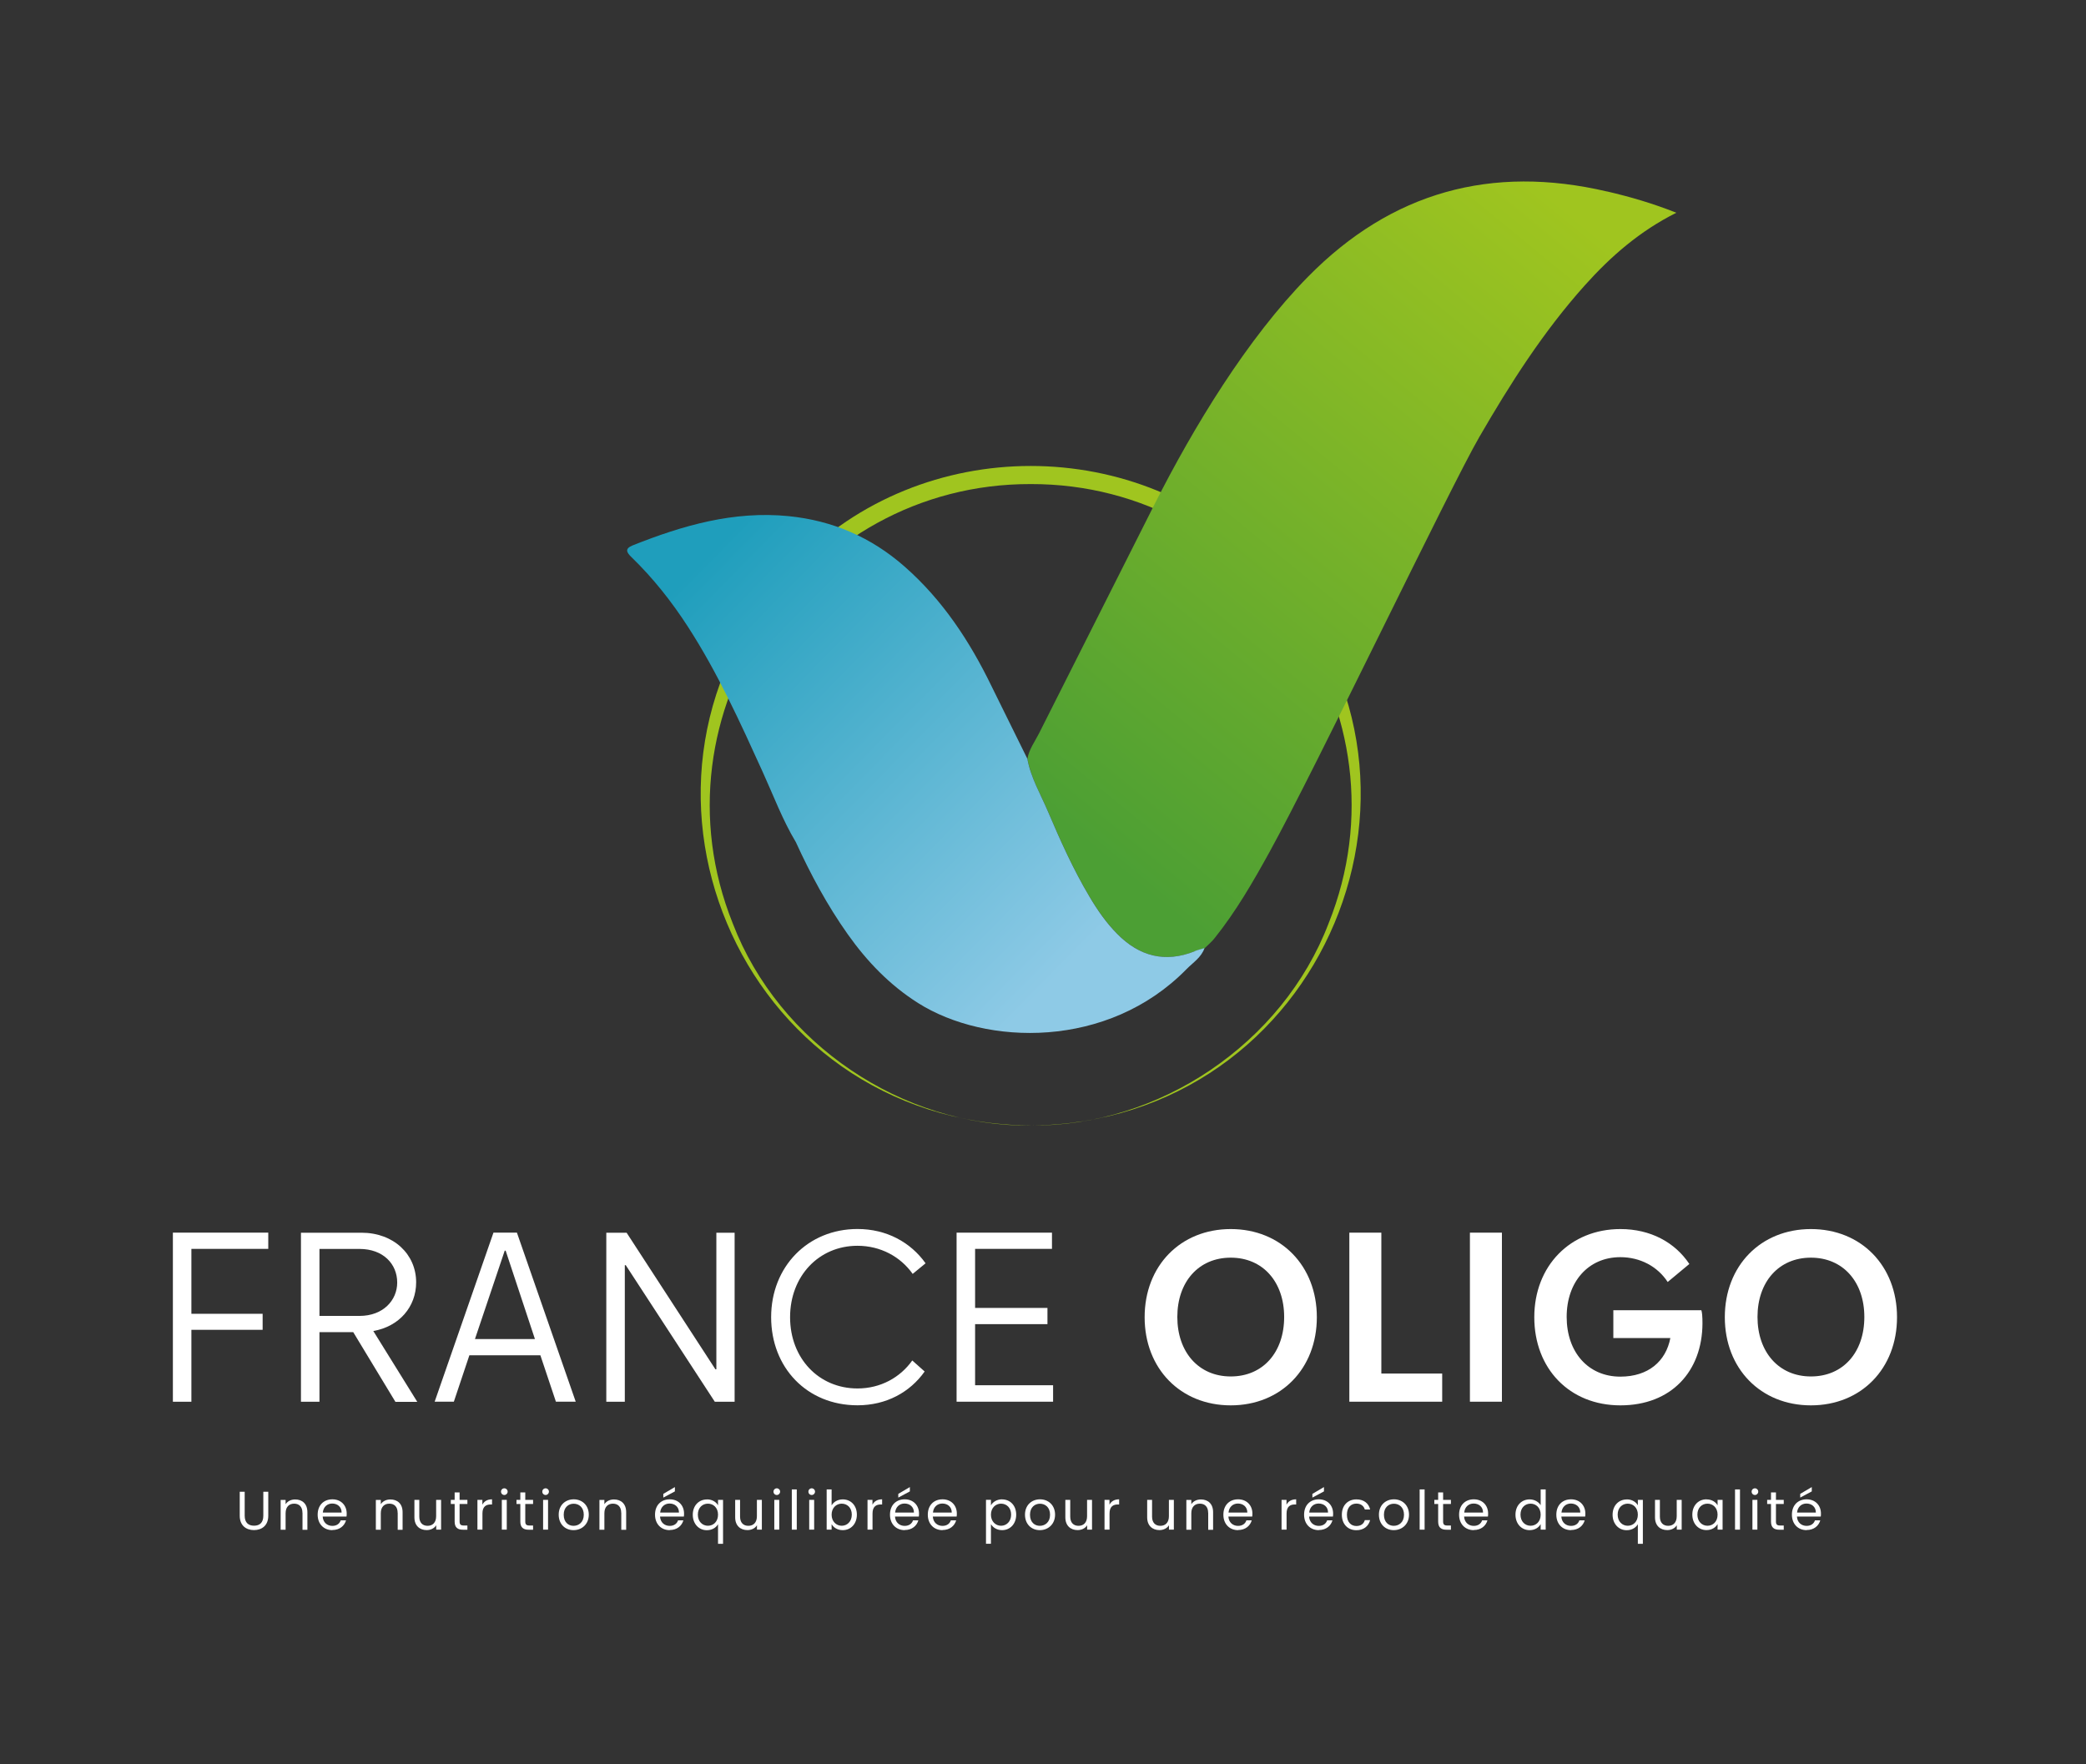
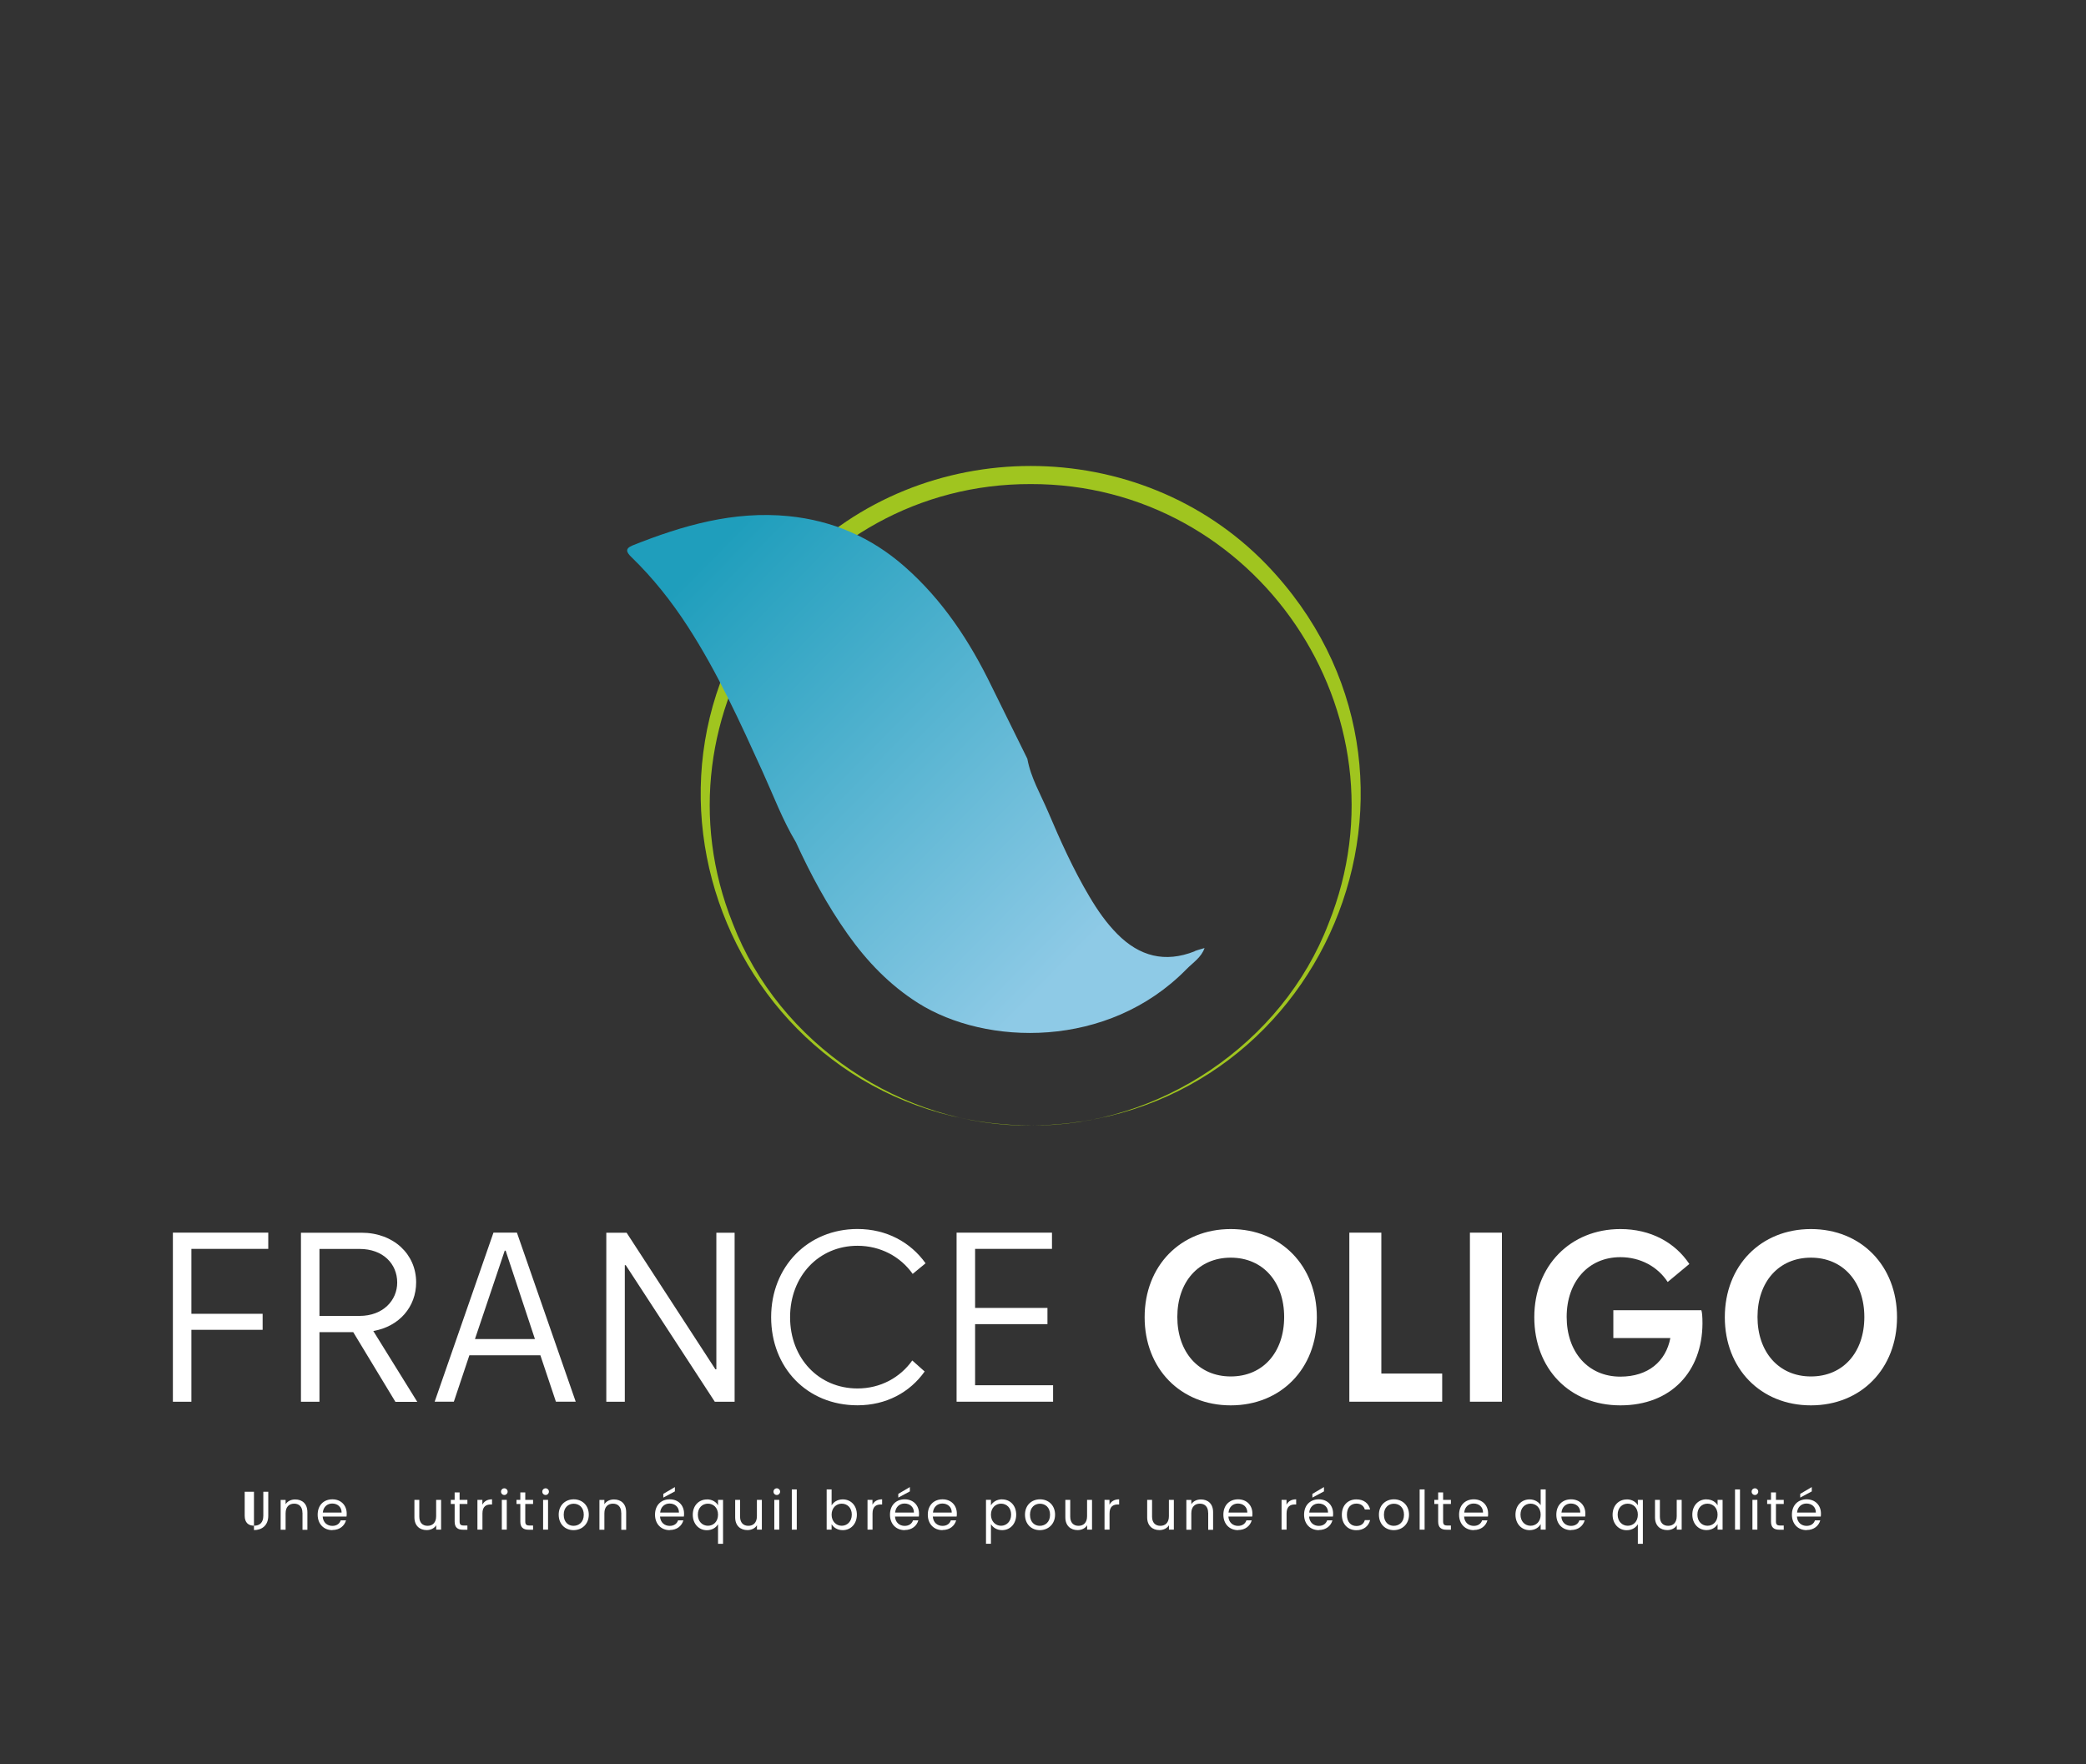
<svg xmlns="http://www.w3.org/2000/svg" width="337" height="285" viewBox="0 0 337 285" fill="none">
  <rect x="0" y="0" width="337" height="285" fill="#333333" stroke="none" />
  <path d="M166.51 181.82C119.24 181.43 95.63 125.29 128.43 91.18C148.94 69.98 184.08 69.97 204.59 91.18C237.41 125.28 213.77 181.44 166.51 181.82ZM166.51 181.82C187.27 182.01 207.2 168.58 214.63 149.19C228.23 115.34 202.92 78.1 166.51 78.2C130.09 78.1 104.78 115.34 118.39 149.2C125.83 168.59 145.76 182.02 166.51 181.83V181.82Z" fill="#A0C51F" />
-   <path d="M259.64 30.94C240.99 26.57 224.82 30.99 211.33 44.69C201.47 54.71 192.84 68.98 186.54 81.42C180.31 93.76 174.09 106.1 167.87 118.45C167.19 119.8 166.25 121.04 165.98 122.57C166.54 125.66 168.14 128.35 169.35 131.18C171.33 135.84 173.41 140.45 176 144.82C177.3 147 178.73 149.08 180.52 150.89C184.09 154.48 188.21 155.58 193.01 153.68C193.53 153.47 194.09 153.34 194.63 153.17C195.16 152.64 195.76 152.15 196.22 151.56C199.68 147.24 202.43 142.47 205.1 137.63C212.52 124.19 234.3 78.68 238.98 70.61C243.98 61.97 249.33 53.58 256.02 46.11C260.22 41.42 264.9 37.33 270.82 34.37C266.99 32.85 263.34 31.79 259.64 30.93V30.94Z" fill="url(#paint0_linear_1_401)" />
  <path d="M193 153.68C188.2 155.58 184.08 154.49 180.51 150.89C178.71 149.08 177.28 147 175.99 144.82C173.4 140.46 171.32 135.84 169.34 131.18C168.14 128.35 166.53 125.66 165.97 122.57C164.05 118.68 162.13 114.79 160.21 110.9C156.67 103.59 152.27 96.9 146.11 91.5C140.75 86.8 134.52 84.09 127.4 83.38C118.53 82.5 110.3 84.88 102.22 88.1C100.88 88.64 101.23 89.24 102.02 90.01C105.5 93.38 108.49 97.16 111.12 101.22C115.93 108.65 119.57 116.68 123.22 124.71C124.95 128.51 126.41 132.44 128.57 136.04C130.95 141.24 133.65 146.26 136.96 150.93C140.07 155.32 143.73 159.13 148.31 162.03C159.28 168.97 179.01 169.51 191.68 156.57C192.73 155.5 194.08 154.67 194.6 153.15C194.06 153.32 193.5 153.45 192.98 153.66L193 153.68Z" fill="url(#paint1_linear_1_401)" />
  <path d="M27.94 199.13H43.34V201.75H30.92V212.24H42.43V214.83H30.92V226.45H27.93V199.14L27.94 199.13Z" fill="white" />
  <path d="M57.07 215.2H51.61V226.45H48.62V199.14H58.38C63.62 199.14 67.23 202.64 67.23 207.15C67.23 211.12 64.5 214.29 60.31 215.02L67.41 226.46H63.88L57.07 215.21V215.2ZM64.17 207.19C64.17 204.17 61.88 201.76 58.09 201.76H51.61V212.58H58.09C61.88 212.58 64.17 210.07 64.17 207.19Z" fill="white" />
  <path d="M79.72 199.13H83.51L93.01 226.44H89.81L87.3 218.94H75.83L73.32 226.44H70.22L79.72 199.13ZM76.73 216.32H86.42L81.69 202.04H81.54L76.73 216.32Z" fill="white" />
  <path d="M115.48 226.45L101.09 204.38H100.94V226.45H97.95V199.14H101.23L115.58 221.21H115.73V199.14H118.68V226.45H115.48Z" fill="white" />
  <path d="M147.45 205.8C145.48 203 142.24 201.25 138.53 201.25C132.27 201.25 127.64 206.17 127.64 212.79C127.64 219.41 132.26 224.3 138.53 224.3C142.24 224.3 145.41 222.55 147.38 219.78L149.38 221.56C147.01 224.91 143.19 227.02 138.53 227.02C130.37 227.02 124.58 220.94 124.58 212.78C124.58 204.62 130.52 198.54 138.53 198.54C143.23 198.54 147.12 200.69 149.53 204.08L147.45 205.79V205.8Z" fill="white" />
  <path d="M154.55 199.13H169.95V201.75H157.53V211.29H169.22V213.91H157.53V223.78H170.13V226.44H154.54V199.13H154.55Z" fill="white" />
  <path d="M184.92 212.79C184.92 204.49 190.71 198.55 198.83 198.55C206.95 198.55 212.74 204.49 212.74 212.79C212.74 221.09 206.95 227.03 198.83 227.03C190.71 227.03 184.92 221.09 184.92 212.79ZM207.46 212.75C207.46 207.11 204.04 203.17 198.83 203.17C193.62 203.17 190.2 207.1 190.2 212.75C190.2 218.4 193.62 222.36 198.83 222.36C204.04 222.36 207.46 218.46 207.46 212.75Z" fill="white" />
  <path d="M217.99 199.13H223.16V221.89H232.99V226.44H217.99V199.13Z" fill="white" />
  <path d="M237.47 199.13H242.64V226.44H237.47V199.13Z" fill="white" />
  <path d="M260.66 211.66H274.86C274.97 211.99 275.04 212.61 275.04 213.81C275 221.53 270.01 227.03 261.78 227.03C253.55 227.03 247.87 221.09 247.87 212.79C247.87 204.49 253.7 198.55 261.78 198.55C266.66 198.55 270.59 200.7 272.92 204.19L269.42 207.1C267.78 204.59 264.98 203.09 261.77 203.09C256.6 203.09 253.1 207.06 253.1 212.74C253.1 218.42 256.56 222.39 261.77 222.39C266.29 222.39 269.13 219.91 269.85 216.16H260.64V211.64L260.66 211.66Z" fill="white" />
  <path d="M278.65 212.79C278.65 204.49 284.44 198.55 292.56 198.55C300.68 198.55 306.47 204.49 306.47 212.79C306.47 221.09 300.68 227.03 292.56 227.03C284.44 227.03 278.65 221.09 278.65 212.79ZM301.19 212.75C301.19 207.11 297.77 203.17 292.56 203.17C287.35 203.17 283.93 207.1 283.93 212.75C283.93 218.4 287.35 222.36 292.56 222.36C297.77 222.36 301.19 218.46 301.19 212.75Z" fill="white" />
-   <path d="M38.73 240.99H39.53V244.86C39.53 245.98 40.14 246.47 41.04 246.47C41.94 246.47 42.54 245.99 42.54 244.86V240.99H43.34V244.86C43.34 246.45 42.29 247.18 41.03 247.18C39.77 247.18 38.73 246.45 38.73 244.86V240.99Z" fill="white" />
+   <path d="M38.73 240.99H39.53V244.86C39.53 245.98 40.14 246.47 41.04 246.47C41.94 246.47 42.54 245.99 42.54 244.86V240.99H43.34V244.86C43.34 246.45 42.29 247.18 41.03 247.18V240.99Z" fill="white" />
  <path d="M48.86 244.39C48.86 243.41 48.32 242.91 47.52 242.91C46.72 242.91 46.14 243.42 46.14 244.46V247.12H45.34V242.31H46.14V243C46.46 242.5 47.04 242.23 47.69 242.23C48.81 242.23 49.66 242.91 49.66 244.29V247.13H48.87V244.41L48.86 244.39Z" fill="white" />
  <path d="M53.7 247.19C52.33 247.19 51.32 246.22 51.32 244.69C51.32 243.16 52.3 242.21 53.7 242.21C55.1 242.21 56.01 243.19 56.01 244.51C56.01 244.68 56.01 244.83 55.98 244.99H52.13C52.19 245.97 52.88 246.5 53.69 246.5C54.41 246.5 54.87 246.13 55.04 245.61H55.9C55.65 246.49 54.88 247.17 53.69 247.17L53.7 247.19ZM52.15 244.35H55.19C55.19 243.41 54.5 242.89 53.67 242.89C52.89 242.89 52.24 243.41 52.15 244.35Z" fill="white" />
-   <path d="M64.24 244.39C64.24 243.41 63.7 242.91 62.9 242.91C62.1 242.91 61.52 243.42 61.52 244.46V247.12H60.72V242.31H61.52V243C61.84 242.5 62.42 242.23 63.07 242.23C64.19 242.23 65.04 242.91 65.04 244.29V247.13H64.25V244.41L64.24 244.39Z" fill="white" />
  <path d="M71.27 247.11H70.47V246.4C70.16 246.9 69.57 247.18 68.93 247.18C67.82 247.18 66.95 246.49 66.95 245.12V242.3H67.74V245.01C67.74 245.99 68.28 246.49 69.08 246.49C69.88 246.49 70.46 245.98 70.46 244.94V242.3H71.26V247.11H71.27Z" fill="white" />
  <path d="M73.45 242.96H72.83V242.3H73.45V241.09H74.25V242.3H75.51V242.96H74.25V245.8C74.25 246.27 74.43 246.44 74.92 246.44H75.51V247.12H74.79C73.94 247.12 73.45 246.77 73.45 245.8V242.96Z" fill="white" />
  <path d="M77.93 247.11H77.13V242.3H77.93V243.08C78.2 242.54 78.72 242.21 79.49 242.21V243.04H79.28C78.52 243.04 77.94 243.38 77.94 244.5V247.12L77.93 247.11Z" fill="white" />
  <path d="M80.94 240.97C80.94 240.66 81.18 240.43 81.48 240.43C81.77 240.43 82.01 240.67 82.01 240.97C82.01 241.27 81.77 241.51 81.48 241.51C81.17 241.51 80.94 241.27 80.94 240.97ZM81.07 242.3H81.87V247.11H81.07V242.3Z" fill="white" />
  <path d="M84.06 242.96H83.44V242.3H84.06V241.09H84.86V242.3H86.12V242.96H84.86V245.8C84.86 246.27 85.04 246.44 85.53 246.44H86.12V247.12H85.4C84.55 247.12 84.06 246.77 84.06 245.8V242.96Z" fill="white" />
  <path d="M87.61 240.97C87.61 240.66 87.85 240.43 88.15 240.43C88.44 240.43 88.68 240.67 88.68 240.97C88.68 241.27 88.44 241.51 88.15 241.51C87.84 241.51 87.61 241.27 87.61 240.97ZM87.74 242.3H88.54V247.11H87.74V242.3Z" fill="white" />
  <path d="M92.66 247.19C91.3 247.19 90.26 246.22 90.26 244.69C90.26 243.16 91.33 242.21 92.69 242.21C94.05 242.21 95.12 243.17 95.12 244.69C95.12 246.21 94.02 247.19 92.65 247.19H92.66ZM92.66 246.49C93.49 246.49 94.31 245.92 94.31 244.7C94.31 243.48 93.51 242.92 92.68 242.92C91.85 242.92 91.07 243.49 91.07 244.7C91.07 245.91 91.82 246.49 92.65 246.49H92.66Z" fill="white" />
  <path d="M100.36 244.39C100.36 243.41 99.82 242.91 99.02 242.91C98.22 242.91 97.64 243.42 97.64 244.46V247.12H96.84V242.31H97.64V243C97.96 242.5 98.54 242.23 99.19 242.23C100.31 242.23 101.16 242.91 101.16 244.29V247.13H100.37V244.41L100.36 244.39Z" fill="white" />
  <path d="M108.2 247.19C106.83 247.19 105.82 246.22 105.82 244.69C105.82 243.16 106.8 242.21 108.2 242.21C109.6 242.21 110.51 243.19 110.51 244.51C110.51 244.68 110.51 244.83 110.48 244.99H106.63C106.69 245.97 107.38 246.5 108.19 246.5C108.91 246.5 109.37 246.13 109.54 245.61H110.4C110.15 246.49 109.38 247.17 108.19 247.17L108.2 247.19ZM106.65 244.35H109.69C109.69 243.41 109 242.89 108.17 242.89C107.39 242.89 106.74 243.41 106.65 244.35ZM109.03 240.24V240.93L107.16 241.93V241.33L109.03 240.23V240.24Z" fill="white" />
  <path d="M114.22 242.22C115.1 242.22 115.73 242.68 116 243.18V242.3H116.81V249.4H116V246.23C115.73 246.72 115.09 247.2 114.19 247.2C112.92 247.2 111.92 246.19 111.92 244.7C111.92 243.21 112.91 242.23 114.21 242.23L114.22 242.22ZM114.37 242.91C113.49 242.91 112.74 243.55 112.74 244.68C112.74 245.81 113.49 246.48 114.37 246.48C115.25 246.48 116 245.82 116 244.69C116 243.56 115.24 242.91 114.37 242.91Z" fill="white" />
  <path d="M123.09 247.11H122.29V246.4C121.98 246.9 121.39 247.18 120.75 247.18C119.64 247.18 118.77 246.49 118.77 245.12V242.3H119.56V245.01C119.56 245.99 120.1 246.49 120.9 246.49C121.7 246.49 122.28 245.98 122.28 244.94V242.3H123.08V247.11H123.09Z" fill="white" />
  <path d="M124.96 240.97C124.96 240.66 125.2 240.43 125.5 240.43C125.79 240.43 126.03 240.67 126.03 240.97C126.03 241.27 125.79 241.51 125.5 241.51C125.19 241.51 124.96 241.27 124.96 240.97ZM125.09 242.3H125.89V247.11H125.09V242.3Z" fill="white" />
  <path d="M127.92 240.61H128.72V247.11H127.92V240.61Z" fill="white" />
-   <path d="M130.6 240.97C130.6 240.66 130.84 240.43 131.14 240.43C131.43 240.43 131.67 240.67 131.67 240.97C131.67 241.27 131.43 241.51 131.14 241.51C130.83 241.51 130.6 241.27 130.6 240.97ZM130.73 242.3H131.53V247.11H130.73V242.3Z" fill="white" />
  <path d="M136.15 242.22C137.45 242.22 138.43 243.19 138.43 244.69C138.43 246.19 137.44 247.19 136.15 247.19C135.27 247.19 134.65 246.75 134.35 246.22V247.11H133.55V240.61H134.35V243.19C134.66 242.65 135.3 242.22 136.15 242.22ZM135.98 242.91C135.11 242.91 134.35 243.58 134.35 244.69C134.35 245.8 135.11 246.48 135.98 246.48C136.85 246.48 137.61 245.81 137.61 244.68C137.61 243.55 136.86 242.91 135.98 242.91Z" fill="white" />
  <path d="M140.95 247.11H140.15V242.3H140.95V243.08C141.22 242.54 141.74 242.21 142.51 242.21V243.04H142.3C141.54 243.04 140.96 243.38 140.96 244.5V247.12L140.95 247.11Z" fill="white" />
  <path d="M146.16 247.19C144.79 247.19 143.78 246.22 143.78 244.69C143.78 243.16 144.76 242.21 146.16 242.21C147.56 242.21 148.47 243.19 148.47 244.51C148.47 244.68 148.47 244.83 148.44 244.99H144.59C144.65 245.97 145.34 246.5 146.15 246.5C146.87 246.5 147.33 246.13 147.5 245.61H148.36C148.11 246.49 147.34 247.17 146.15 247.17L146.16 247.19ZM144.61 244.35H147.65C147.65 243.41 146.96 242.89 146.13 242.89C145.35 242.89 144.7 243.41 144.61 244.35ZM146.99 240.24V240.93L145.12 241.93V241.33L146.99 240.23V240.24Z" fill="white" />
  <path d="M152.27 247.19C150.9 247.19 149.89 246.22 149.89 244.69C149.89 243.16 150.87 242.21 152.27 242.21C153.67 242.21 154.58 243.19 154.58 244.51C154.58 244.68 154.58 244.83 154.55 244.99H150.7C150.76 245.97 151.45 246.5 152.26 246.5C152.98 246.5 153.44 246.13 153.61 245.61H154.47C154.22 246.49 153.45 247.17 152.26 247.17L152.27 247.19ZM150.72 244.35H153.76C153.76 243.41 153.07 242.89 152.24 242.89C151.46 242.89 150.81 243.41 150.72 244.35Z" fill="white" />
  <path d="M161.89 242.22C163.18 242.22 164.17 243.19 164.17 244.69C164.17 246.19 163.18 247.19 161.89 247.19C161.01 247.19 160.39 246.72 160.09 246.22V249.39H159.29V242.29H160.09V243.18C160.38 242.67 161.01 242.21 161.89 242.21V242.22ZM161.72 242.91C160.85 242.91 160.09 243.58 160.09 244.69C160.09 245.8 160.85 246.48 161.72 246.48C162.59 246.48 163.35 245.81 163.35 244.68C163.35 243.55 162.6 242.91 161.72 242.91Z" fill="white" />
  <path d="M167.99 247.19C166.63 247.19 165.59 246.22 165.59 244.69C165.59 243.16 166.66 242.21 168.02 242.21C169.38 242.21 170.45 243.17 170.45 244.69C170.45 246.21 169.35 247.19 167.98 247.19H167.99ZM167.99 246.49C168.82 246.49 169.64 245.92 169.64 244.7C169.64 243.48 168.84 242.92 168.01 242.92C167.18 242.92 166.4 243.49 166.4 244.7C166.4 245.91 167.15 246.49 167.98 246.49H167.99Z" fill="white" />
  <path d="M176.43 247.11H175.63V246.4C175.32 246.9 174.73 247.18 174.09 247.18C172.98 247.18 172.11 246.49 172.11 245.12V242.3H172.9V245.01C172.9 245.99 173.44 246.49 174.24 246.49C175.04 246.49 175.62 245.98 175.62 244.94V242.3H176.42V247.11H176.43Z" fill="white" />
  <path d="M179.24 247.11H178.44V242.3H179.24V243.08C179.51 242.54 180.03 242.21 180.8 242.21V243.04H180.59C179.83 243.04 179.25 243.38 179.25 244.5V247.12L179.24 247.11Z" fill="white" />
  <path d="M189.65 247.11H188.85V246.4C188.54 246.9 187.95 247.18 187.31 247.18C186.2 247.18 185.33 246.49 185.33 245.12V242.3H186.12V245.01C186.12 245.99 186.66 246.49 187.46 246.49C188.26 246.49 188.84 245.98 188.84 244.94V242.3H189.64V247.11H189.65Z" fill="white" />
  <path d="M195.18 244.39C195.18 243.41 194.64 242.91 193.84 242.91C193.04 242.91 192.46 243.42 192.46 244.46V247.12H191.66V242.31H192.46V243C192.78 242.5 193.36 242.23 194.01 242.23C195.13 242.23 195.98 242.91 195.98 244.29V247.13H195.19V244.41L195.18 244.39Z" fill="white" />
  <path d="M200.02 247.19C198.65 247.19 197.64 246.22 197.64 244.69C197.64 243.16 198.62 242.21 200.02 242.21C201.42 242.21 202.33 243.19 202.33 244.51C202.33 244.68 202.33 244.83 202.3 244.99H198.45C198.51 245.97 199.2 246.5 200.01 246.5C200.73 246.5 201.19 246.13 201.36 245.61H202.22C201.97 246.49 201.2 247.17 200.01 247.17L200.02 247.19ZM198.47 244.35H201.51C201.51 243.41 200.82 242.89 199.99 242.89C199.21 242.89 198.56 243.41 198.47 244.35Z" fill="white" />
  <path d="M207.84 247.11H207.04V242.3H207.84V243.08C208.11 242.54 208.63 242.21 209.4 242.21V243.04H209.19C208.43 243.04 207.85 243.38 207.85 244.5V247.12L207.84 247.11Z" fill="white" />
  <path d="M213.06 247.19C211.69 247.19 210.68 246.22 210.68 244.69C210.68 243.16 211.66 242.21 213.06 242.21C214.46 242.21 215.37 243.19 215.37 244.51C215.37 244.68 215.37 244.83 215.34 244.99H211.49C211.55 245.97 212.24 246.5 213.05 246.5C213.77 246.5 214.23 246.13 214.4 245.61H215.26C215.01 246.49 214.24 247.17 213.05 247.17L213.06 247.19ZM211.51 244.35H214.55C214.55 243.41 213.86 242.89 213.03 242.89C212.25 242.89 211.6 243.41 211.51 244.35ZM213.89 240.24V240.93L212.02 241.93V241.33L213.89 240.23V240.24Z" fill="white" />
  <path d="M219.13 242.22C220.32 242.22 221.11 242.84 221.35 243.85H220.49C220.32 243.27 219.84 242.9 219.13 242.9C218.25 242.9 217.6 243.52 217.6 244.7C217.6 245.88 218.25 246.52 219.13 246.52C219.84 246.52 220.32 246.18 220.49 245.57H221.35C221.1 246.53 220.32 247.2 219.13 247.2C217.76 247.2 216.78 246.23 216.78 244.7C216.78 243.17 217.76 242.22 219.13 242.22Z" fill="white" />
  <path d="M225.17 247.19C223.81 247.19 222.77 246.22 222.77 244.69C222.77 243.16 223.84 242.21 225.2 242.21C226.56 242.21 227.63 243.17 227.63 244.69C227.63 246.21 226.53 247.19 225.16 247.19H225.17ZM225.17 246.49C226 246.49 226.82 245.92 226.82 244.7C226.82 243.48 226.02 242.92 225.19 242.92C224.36 242.92 223.58 243.49 223.58 244.7C223.58 245.91 224.33 246.49 225.16 246.49H225.17Z" fill="white" />
  <path d="M229.35 240.61H230.15V247.11H229.35V240.61Z" fill="white" />
  <path d="M232.34 242.96H231.72V242.3H232.34V241.09H233.14V242.3H234.4V242.96H233.14V245.8C233.14 246.27 233.32 246.44 233.81 246.44H234.4V247.12H233.68C232.83 247.12 232.34 246.77 232.34 245.8V242.96Z" fill="white" />
  <path d="M238.1 247.19C236.73 247.19 235.72 246.22 235.72 244.69C235.72 243.16 236.7 242.21 238.1 242.21C239.5 242.21 240.41 243.19 240.41 244.51C240.41 244.68 240.41 244.83 240.38 244.99H236.53C236.59 245.97 237.28 246.5 238.09 246.5C238.81 246.5 239.27 246.13 239.44 245.61H240.3C240.05 246.49 239.28 247.17 238.09 247.17L238.1 247.19ZM236.55 244.35H239.59C239.59 243.41 238.9 242.89 238.07 242.89C237.29 242.89 236.64 243.41 236.55 244.35Z" fill="white" />
  <path d="M247.12 242.22C247.88 242.22 248.57 242.61 248.9 243.16V240.61H249.71V247.11H248.9V246.21C248.61 246.75 247.99 247.19 247.11 247.19C245.82 247.19 244.83 246.18 244.83 244.69C244.83 243.2 245.82 242.22 247.12 242.22ZM247.27 242.91C246.39 242.91 245.64 243.55 245.64 244.68C245.64 245.81 246.39 246.48 247.27 246.48C248.15 246.48 248.9 245.82 248.9 244.69C248.9 243.56 248.14 242.91 247.27 242.91Z" fill="white" />
  <path d="M253.81 247.19C252.44 247.19 251.43 246.22 251.43 244.69C251.43 243.16 252.41 242.21 253.81 242.21C255.21 242.21 256.12 243.19 256.12 244.51C256.12 244.68 256.12 244.83 256.09 244.99H252.24C252.3 245.97 252.99 246.5 253.8 246.5C254.52 246.5 254.98 246.13 255.15 245.61H256.01C255.76 246.49 254.99 247.17 253.8 247.17L253.81 247.19ZM252.26 244.35H255.3C255.3 243.41 254.61 242.89 253.78 242.89C253 242.89 252.35 243.41 252.26 244.35Z" fill="white" />
  <path d="M262.82 242.22C263.7 242.22 264.33 242.68 264.6 243.18V242.3H265.41V249.4H264.6V246.23C264.33 246.72 263.69 247.2 262.79 247.2C261.52 247.2 260.52 246.19 260.52 244.7C260.52 243.21 261.51 242.23 262.81 242.23L262.82 242.22ZM262.97 242.91C262.09 242.91 261.34 243.55 261.34 244.68C261.34 245.81 262.09 246.48 262.97 246.48C263.85 246.48 264.6 245.82 264.6 244.69C264.6 243.56 263.84 242.91 262.97 242.91Z" fill="white" />
  <path d="M271.69 247.11H270.89V246.4C270.58 246.9 269.99 247.18 269.35 247.18C268.24 247.18 267.37 246.49 267.37 245.12V242.3H268.16V245.01C268.16 245.99 268.7 246.49 269.5 246.49C270.3 246.49 270.88 245.98 270.88 244.94V242.3H271.68V247.11H271.69Z" fill="white" />
  <path d="M275.69 242.22C276.59 242.22 277.2 242.68 277.48 243.18V242.3H278.29V247.11H277.48V246.21C277.19 246.73 276.57 247.18 275.68 247.18C274.4 247.18 273.4 246.17 273.4 244.68C273.4 243.19 274.39 242.21 275.68 242.21L275.69 242.22ZM275.85 242.91C274.97 242.91 274.22 243.55 274.22 244.68C274.22 245.81 274.97 246.48 275.85 246.48C276.73 246.48 277.48 245.82 277.48 244.69C277.48 243.56 276.72 242.91 275.85 242.91Z" fill="white" />
  <path d="M280.3 240.61H281.1V247.11H280.3V240.61Z" fill="white" />
  <path d="M282.98 240.97C282.98 240.66 283.22 240.43 283.52 240.43C283.81 240.43 284.05 240.67 284.05 240.97C284.05 241.27 283.81 241.51 283.52 241.51C283.21 241.51 282.98 241.27 282.98 240.97ZM283.11 242.3H283.91V247.11H283.11V242.3Z" fill="white" />
  <path d="M286.11 242.96H285.49V242.3H286.11V241.09H286.91V242.3H288.17V242.96H286.91V245.8C286.91 246.27 287.09 246.44 287.58 246.44H288.17V247.12H287.45C286.6 247.12 286.11 246.77 286.11 245.8V242.96Z" fill="white" />
  <path d="M291.87 247.19C290.5 247.19 289.49 246.22 289.49 244.69C289.49 243.16 290.47 242.21 291.87 242.21C293.27 242.21 294.18 243.19 294.18 244.51C294.18 244.68 294.18 244.83 294.15 244.99H290.3C290.36 245.97 291.05 246.5 291.86 246.5C292.58 246.5 293.04 246.13 293.21 245.61H294.07C293.82 246.49 293.05 247.17 291.86 247.17L291.87 247.19ZM290.32 244.35H293.36C293.36 243.41 292.67 242.89 291.84 242.89C291.06 242.89 290.41 243.41 290.32 244.35ZM292.7 240.24V240.93L290.83 241.93V241.33L292.7 240.23V240.24Z" fill="white" />
  <defs>
    <linearGradient id="paint0_linear_1_401" x1="255.11" y1="35.25" x2="173.49" y2="134.79" gradientUnits="userSpaceOnUse">
      <stop stop-color="#A0C51F" />
      <stop offset="1" stop-color="#4C9F34" />
    </linearGradient>
    <linearGradient id="paint1_linear_1_401" x1="174.44" y1="154.07" x2="111.73" y2="92.36" gradientUnits="userSpaceOnUse">
      <stop stop-color="#8ECAE6" />
      <stop offset="1" stop-color="#1F9EBC" />
    </linearGradient>
  </defs>
</svg>